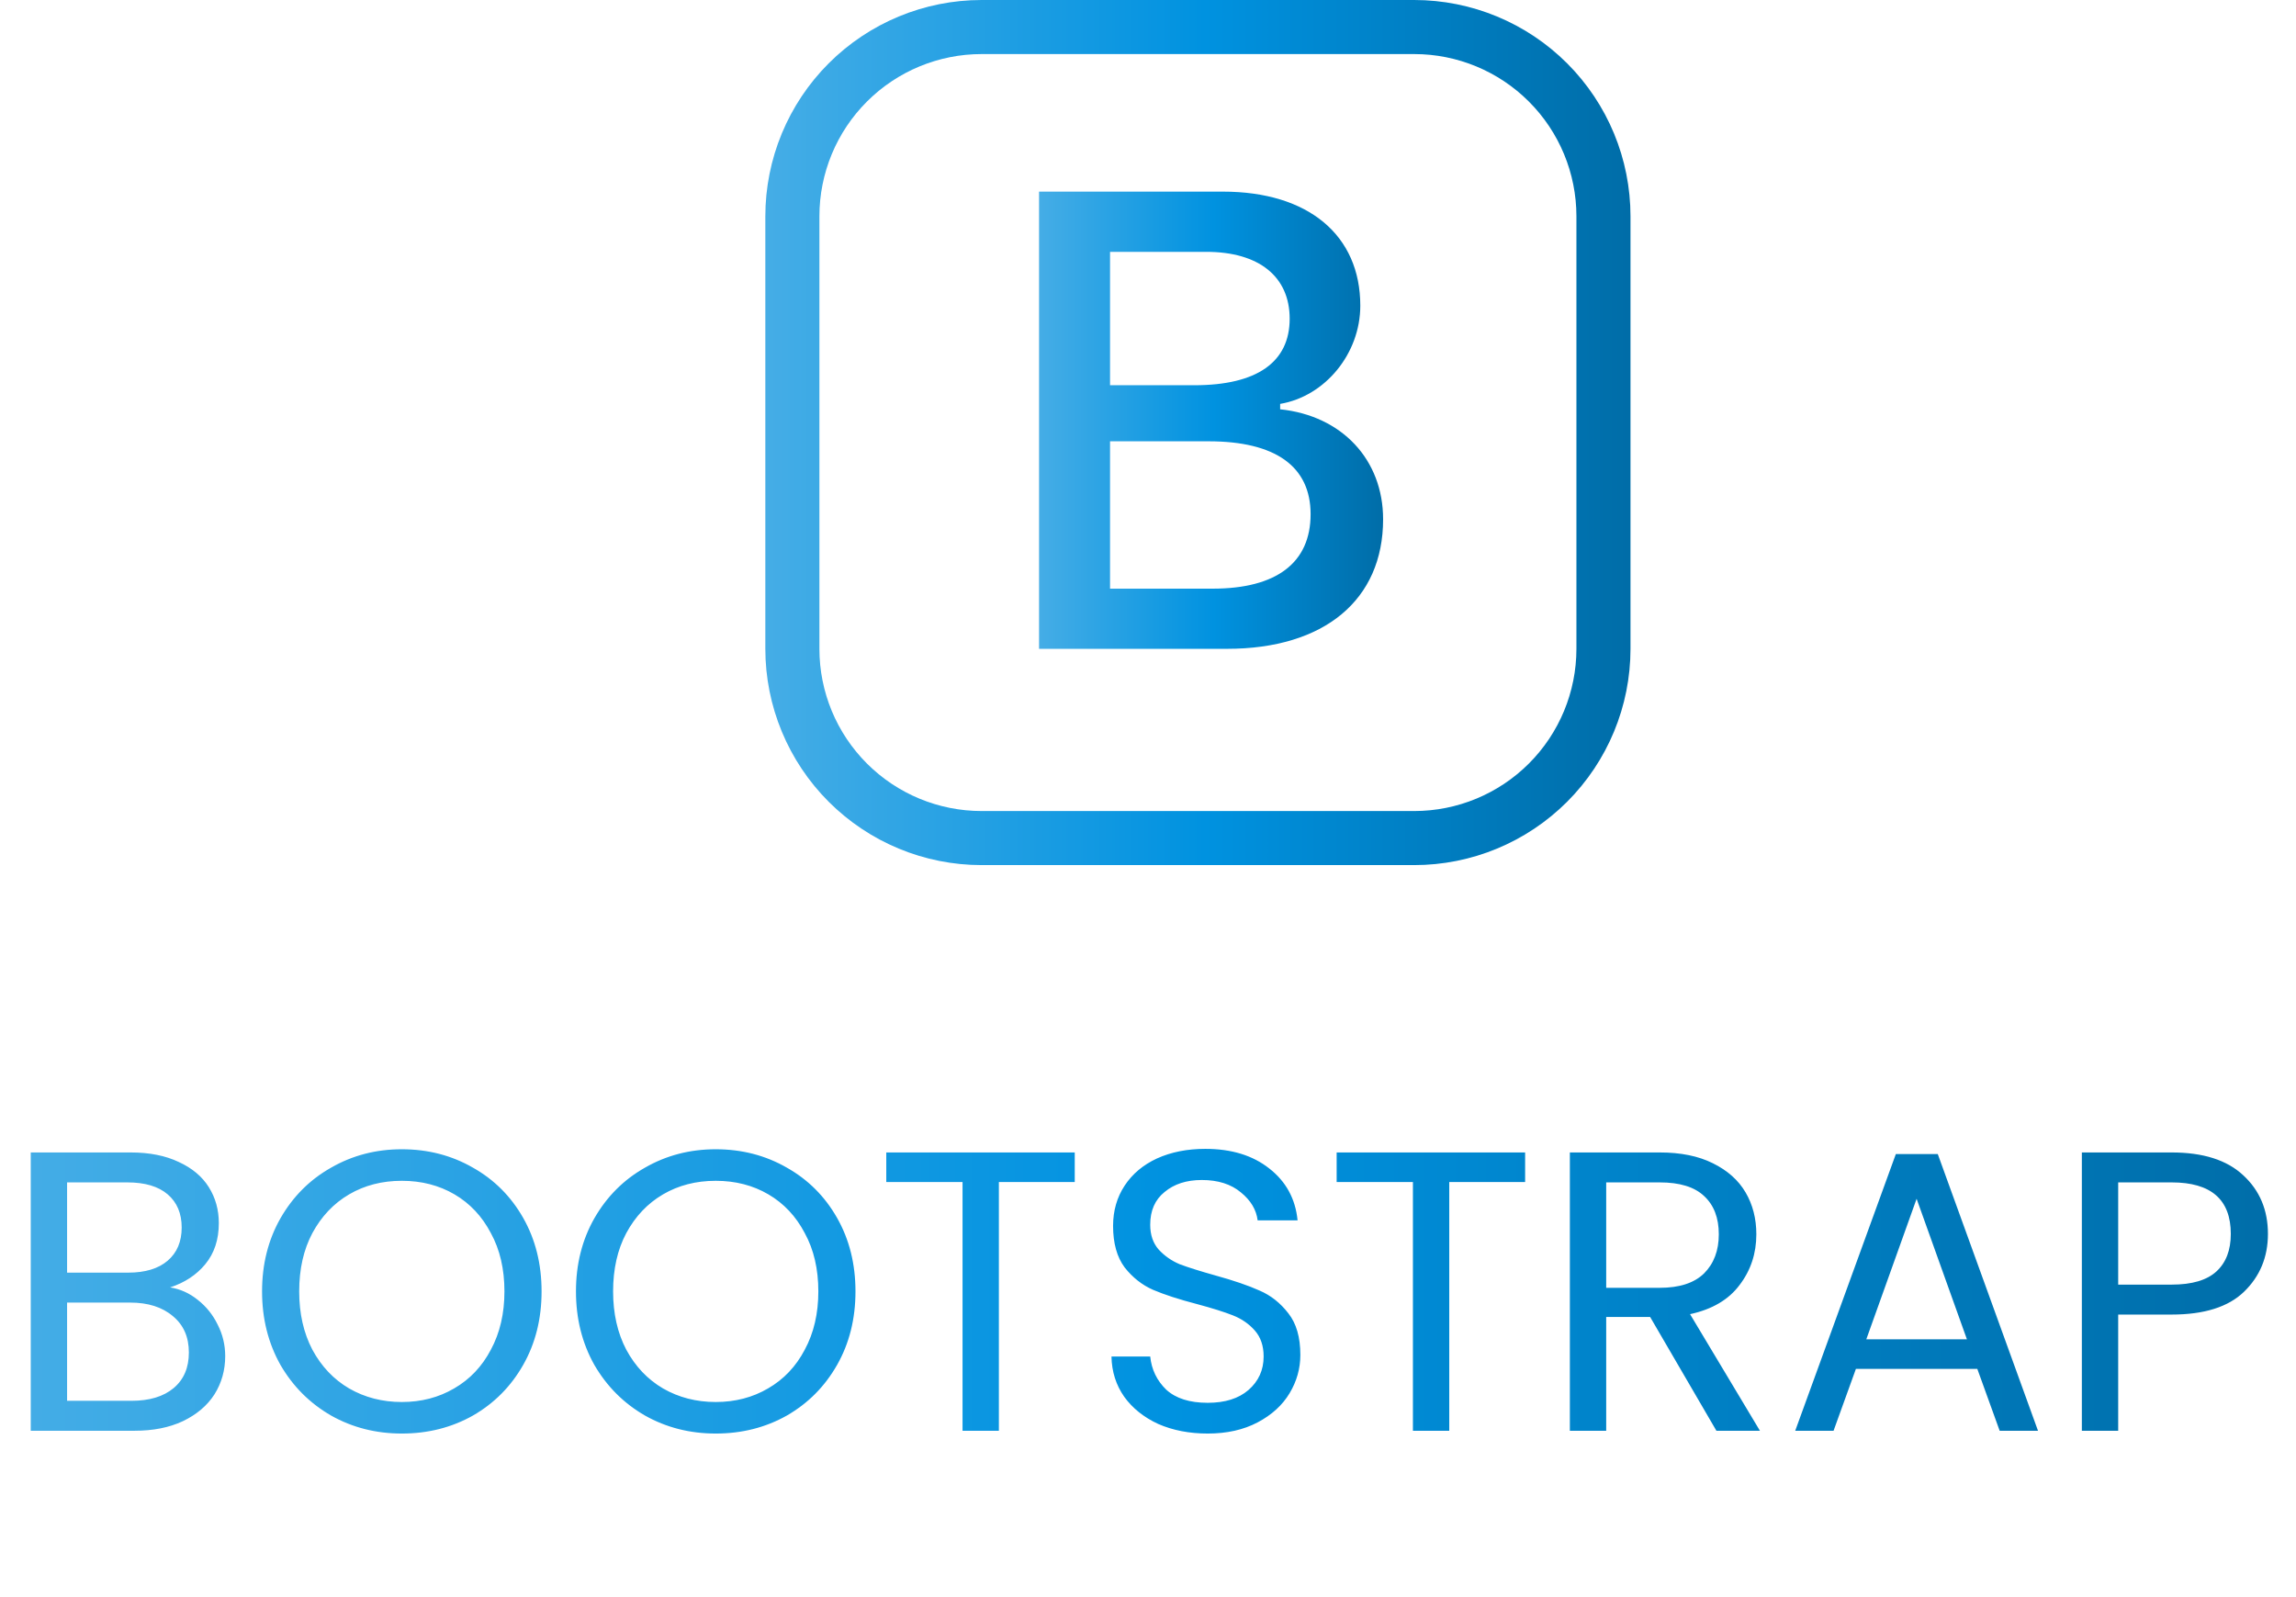
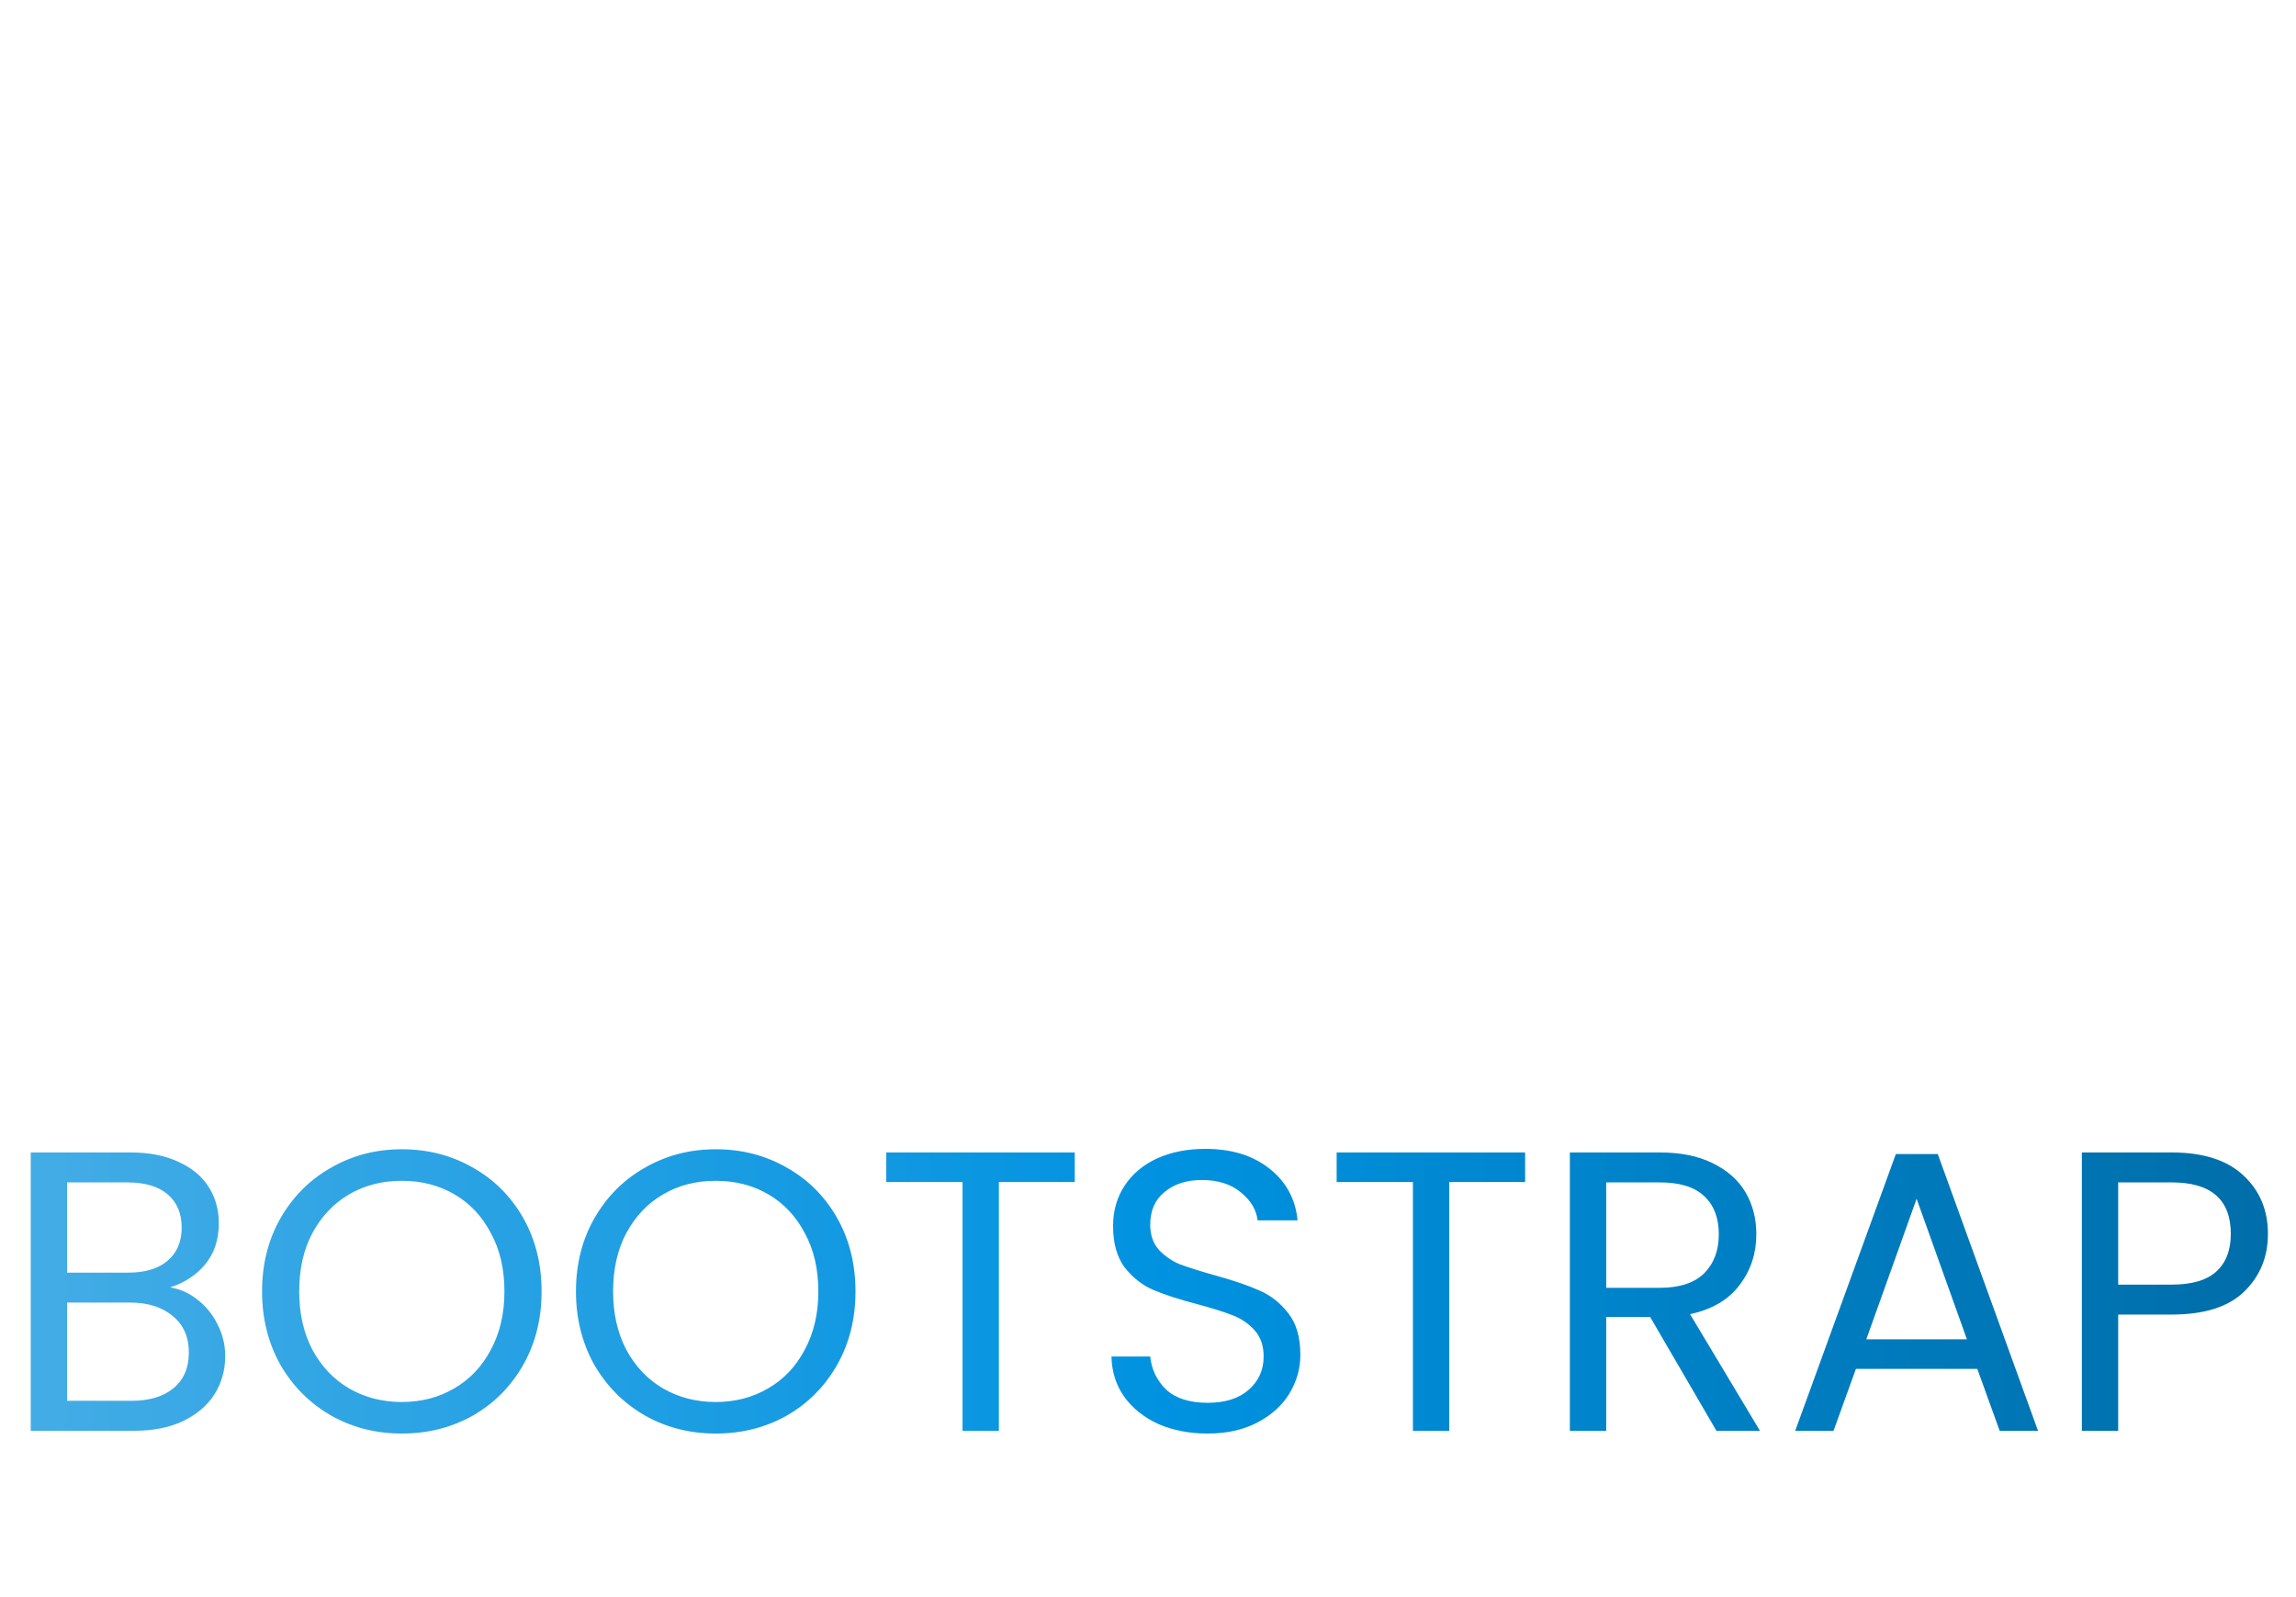
<svg xmlns="http://www.w3.org/2000/svg" width="138" height="96" viewBox="0 0 138 96" fill="none">
  <path d="M10.224 77.384C10.832 77.48 11.384 77.728 11.88 78.128C12.392 78.528 12.792 79.024 13.08 79.616C13.384 80.208 13.536 80.84 13.536 81.512C13.536 82.36 13.32 83.128 12.888 83.816C12.456 84.488 11.824 85.024 10.992 85.424C10.176 85.808 9.208 86 8.088 86H1.848V69.272H7.848C8.984 69.272 9.952 69.464 10.752 69.848C11.552 70.216 12.152 70.72 12.552 71.36C12.952 72 13.152 72.72 13.152 73.52C13.152 74.512 12.88 75.336 12.336 75.992C11.808 76.632 11.104 77.096 10.224 77.384ZM4.032 76.496H7.704C8.728 76.496 9.52 76.256 10.08 75.776C10.64 75.296 10.92 74.632 10.92 73.784C10.92 72.936 10.64 72.272 10.08 71.792C9.52 71.312 8.712 71.072 7.656 71.072H4.032V76.496ZM7.896 84.2C8.984 84.2 9.832 83.944 10.44 83.432C11.048 82.92 11.352 82.208 11.352 81.296C11.352 80.368 11.032 79.64 10.392 79.112C9.752 78.568 8.896 78.296 7.824 78.296H4.032V84.2H7.896ZM24.151 86.168C22.599 86.168 21.183 85.808 19.903 85.088C18.623 84.352 17.607 83.336 16.855 82.04C16.119 80.728 15.751 79.256 15.751 77.624C15.751 75.992 16.119 74.528 16.855 73.232C17.607 71.92 18.623 70.904 19.903 70.184C21.183 69.448 22.599 69.08 24.151 69.08C25.719 69.08 27.143 69.448 28.423 70.184C29.703 70.904 30.711 71.912 31.447 73.208C32.183 74.504 32.551 75.976 32.551 77.624C32.551 79.272 32.183 80.744 31.447 82.04C30.711 83.336 29.703 84.352 28.423 85.088C27.143 85.808 25.719 86.168 24.151 86.168ZM24.151 84.272C25.319 84.272 26.367 84 27.295 83.456C28.239 82.912 28.975 82.136 29.503 81.128C30.047 80.12 30.319 78.952 30.319 77.624C30.319 76.28 30.047 75.112 29.503 74.12C28.975 73.112 28.247 72.336 27.319 71.792C26.391 71.248 25.335 70.976 24.151 70.976C22.967 70.976 21.911 71.248 20.983 71.792C20.055 72.336 19.319 73.112 18.775 74.12C18.247 75.112 17.983 76.28 17.983 77.624C17.983 78.952 18.247 80.12 18.775 81.128C19.319 82.136 20.055 82.912 20.983 83.456C21.927 84 22.983 84.272 24.151 84.272ZM43.018 86.168C41.466 86.168 40.05 85.808 38.77 85.088C37.49 84.352 36.474 83.336 35.722 82.04C34.986 80.728 34.618 79.256 34.618 77.624C34.618 75.992 34.986 74.528 35.722 73.232C36.474 71.92 37.49 70.904 38.77 70.184C40.05 69.448 41.466 69.08 43.018 69.08C44.586 69.08 46.01 69.448 47.29 70.184C48.57 70.904 49.578 71.912 50.314 73.208C51.05 74.504 51.418 75.976 51.418 77.624C51.418 79.272 51.05 80.744 50.314 82.04C49.578 83.336 48.57 84.352 47.29 85.088C46.01 85.808 44.586 86.168 43.018 86.168ZM43.018 84.272C44.186 84.272 45.234 84 46.162 83.456C47.106 82.912 47.842 82.136 48.37 81.128C48.914 80.12 49.186 78.952 49.186 77.624C49.186 76.28 48.914 75.112 48.37 74.12C47.842 73.112 47.114 72.336 46.186 71.792C45.258 71.248 44.202 70.976 43.018 70.976C41.834 70.976 40.778 71.248 39.85 71.792C38.922 72.336 38.186 73.112 37.642 74.12C37.114 75.112 36.85 76.28 36.85 77.624C36.85 78.952 37.114 80.12 37.642 81.128C38.186 82.136 38.922 82.912 39.85 83.456C40.794 84 41.85 84.272 43.018 84.272ZM64.597 69.272V71.048H60.037V86H57.853V71.048H53.269V69.272H64.597ZM72.59 86.168C71.486 86.168 70.493 85.976 69.614 85.592C68.749 85.192 68.07 84.648 67.573 83.96C67.078 83.256 66.822 82.448 66.805 81.536H69.133C69.213 82.32 69.534 82.984 70.094 83.528C70.669 84.056 71.501 84.32 72.59 84.32C73.629 84.32 74.445 84.064 75.037 83.552C75.645 83.024 75.95 82.352 75.95 81.536C75.95 80.896 75.773 80.376 75.421 79.976C75.07 79.576 74.629 79.272 74.102 79.064C73.573 78.856 72.862 78.632 71.966 78.392C70.862 78.104 69.974 77.816 69.302 77.528C68.645 77.24 68.078 76.792 67.597 76.184C67.133 75.56 66.901 74.728 66.901 73.688C66.901 72.776 67.133 71.968 67.597 71.264C68.061 70.56 68.71 70.016 69.541 69.632C70.389 69.248 71.358 69.056 72.445 69.056C74.013 69.056 75.293 69.448 76.285 70.232C77.293 71.016 77.862 72.056 77.99 73.352H75.59C75.51 72.712 75.174 72.152 74.582 71.672C73.99 71.176 73.206 70.928 72.23 70.928C71.317 70.928 70.573 71.168 69.998 71.648C69.421 72.112 69.133 72.768 69.133 73.616C69.133 74.224 69.302 74.72 69.638 75.104C69.99 75.488 70.413 75.784 70.909 75.992C71.421 76.184 72.133 76.408 73.046 76.664C74.15 76.968 75.037 77.272 75.71 77.576C76.382 77.864 76.957 78.32 77.438 78.944C77.918 79.552 78.157 80.384 78.157 81.44C78.157 82.256 77.942 83.024 77.51 83.744C77.078 84.464 76.438 85.048 75.59 85.496C74.742 85.944 73.742 86.168 72.59 86.168ZM91.667 69.272V71.048H87.107V86H84.923V71.048H80.339V69.272H91.667ZM103.164 86L99.18 79.16H96.54V86H94.356V69.272H99.756C101.02 69.272 102.084 69.488 102.948 69.92C103.828 70.352 104.484 70.936 104.916 71.672C105.348 72.408 105.564 73.248 105.564 74.192C105.564 75.344 105.228 76.36 104.556 77.24C103.9 78.12 102.908 78.704 101.58 78.992L105.78 86H103.164ZM96.54 77.408H99.756C100.94 77.408 101.828 77.12 102.42 76.544C103.012 75.952 103.308 75.168 103.308 74.192C103.308 73.2 103.012 72.432 102.42 71.888C101.844 71.344 100.956 71.072 99.756 71.072H96.54V77.408ZM118.845 82.28H111.549L110.205 86H107.901L113.949 69.368H116.469L122.493 86H120.189L118.845 82.28ZM118.221 80.504L115.197 72.056L112.173 80.504H118.221ZM136.313 74.168C136.313 75.56 135.833 76.72 134.873 77.648C133.929 78.56 132.481 79.016 130.529 79.016H127.313V86H125.129V69.272H130.529C132.417 69.272 133.849 69.728 134.825 70.64C135.817 71.552 136.313 72.728 136.313 74.168ZM130.529 77.216C131.745 77.216 132.641 76.952 133.217 76.424C133.793 75.896 134.081 75.144 134.081 74.168C134.081 72.104 132.897 71.072 130.529 71.072H127.313V77.216H130.529Z" fill="url(#paint0_linear_590_359)" />
  <g clip-path="url(#clip0_590_359)">
-     <path d="M62.452 39H73.745C79.608 39 83.131 36.049 83.131 31.213C83.131 27.631 80.658 24.986 76.943 24.602V24.277C79.647 23.822 81.76 21.255 81.76 18.375C81.76 14.15 78.656 11.518 73.498 11.518H62.452V39ZM66.719 23.156V15.138H72.504C75.666 15.138 77.515 16.624 77.515 19.159C77.515 21.765 75.552 23.156 71.782 23.156H66.719ZM66.719 35.383V26.526H72.64C76.657 26.526 78.773 28.031 78.773 30.907C78.773 33.819 76.735 35.383 72.887 35.383H66.719Z" fill="url(#paint1_linear_590_359)" />
    <path d="M46 13C46 9.552 47.37 6.246 49.808 3.808C52.246 1.37 55.552 0 59 0L85 0C88.448 0 91.754 1.37 94.192 3.808C96.63 6.246 98 9.552 98 13V39C98 42.448 96.63 45.754 94.192 48.192C91.754 50.63 88.448 52 85 52H59C55.552 52 52.246 50.63 49.808 48.192C47.37 45.754 46 42.448 46 39V13ZM59 3.25C56.414 3.25 53.934 4.277 52.106 6.106C50.277 7.934 49.25 10.414 49.25 13V39C49.25 41.586 50.277 44.066 52.106 45.894C53.934 47.723 56.414 48.75 59 48.75H85C87.586 48.75 90.066 47.723 91.894 45.894C93.723 44.066 94.75 41.586 94.75 39V13C94.75 10.414 93.723 7.934 91.894 6.106C90.066 4.277 87.586 3.25 85 3.25H59Z" fill="url(#paint2_linear_590_359)" />
  </g>
  <defs>
    <linearGradient id="paint0_linear_590_359" x1="5.02677e-07" y1="77.705" x2="138" y2="77.705" gradientUnits="userSpaceOnUse">
      <stop stop-color="#45ADE6" />
      <stop offset="0.508" stop-color="#0092E0" />
      <stop offset="0.998" stop-color="#006DA8" />
    </linearGradient>
    <linearGradient id="paint1_linear_590_359" x1="62.452" y1="25.034" x2="83.131" y2="25.034" gradientUnits="userSpaceOnUse">
      <stop stop-color="#45ADE6" />
      <stop offset="0.508" stop-color="#0092E0" />
      <stop offset="0.998" stop-color="#006DA8" />
    </linearGradient>
    <linearGradient id="paint2_linear_590_359" x1="46" y1="25.574" x2="98" y2="25.574" gradientUnits="userSpaceOnUse">
      <stop stop-color="#45ADE6" />
      <stop offset="0.508" stop-color="#0092E0" />
      <stop offset="0.998" stop-color="#006DA8" />
    </linearGradient>
    <clipPath id="clip0_590_359">
-       <rect width="52" height="52" fill="white" transform="translate(46)" />
-     </clipPath>
+       </clipPath>
  </defs>
</svg>